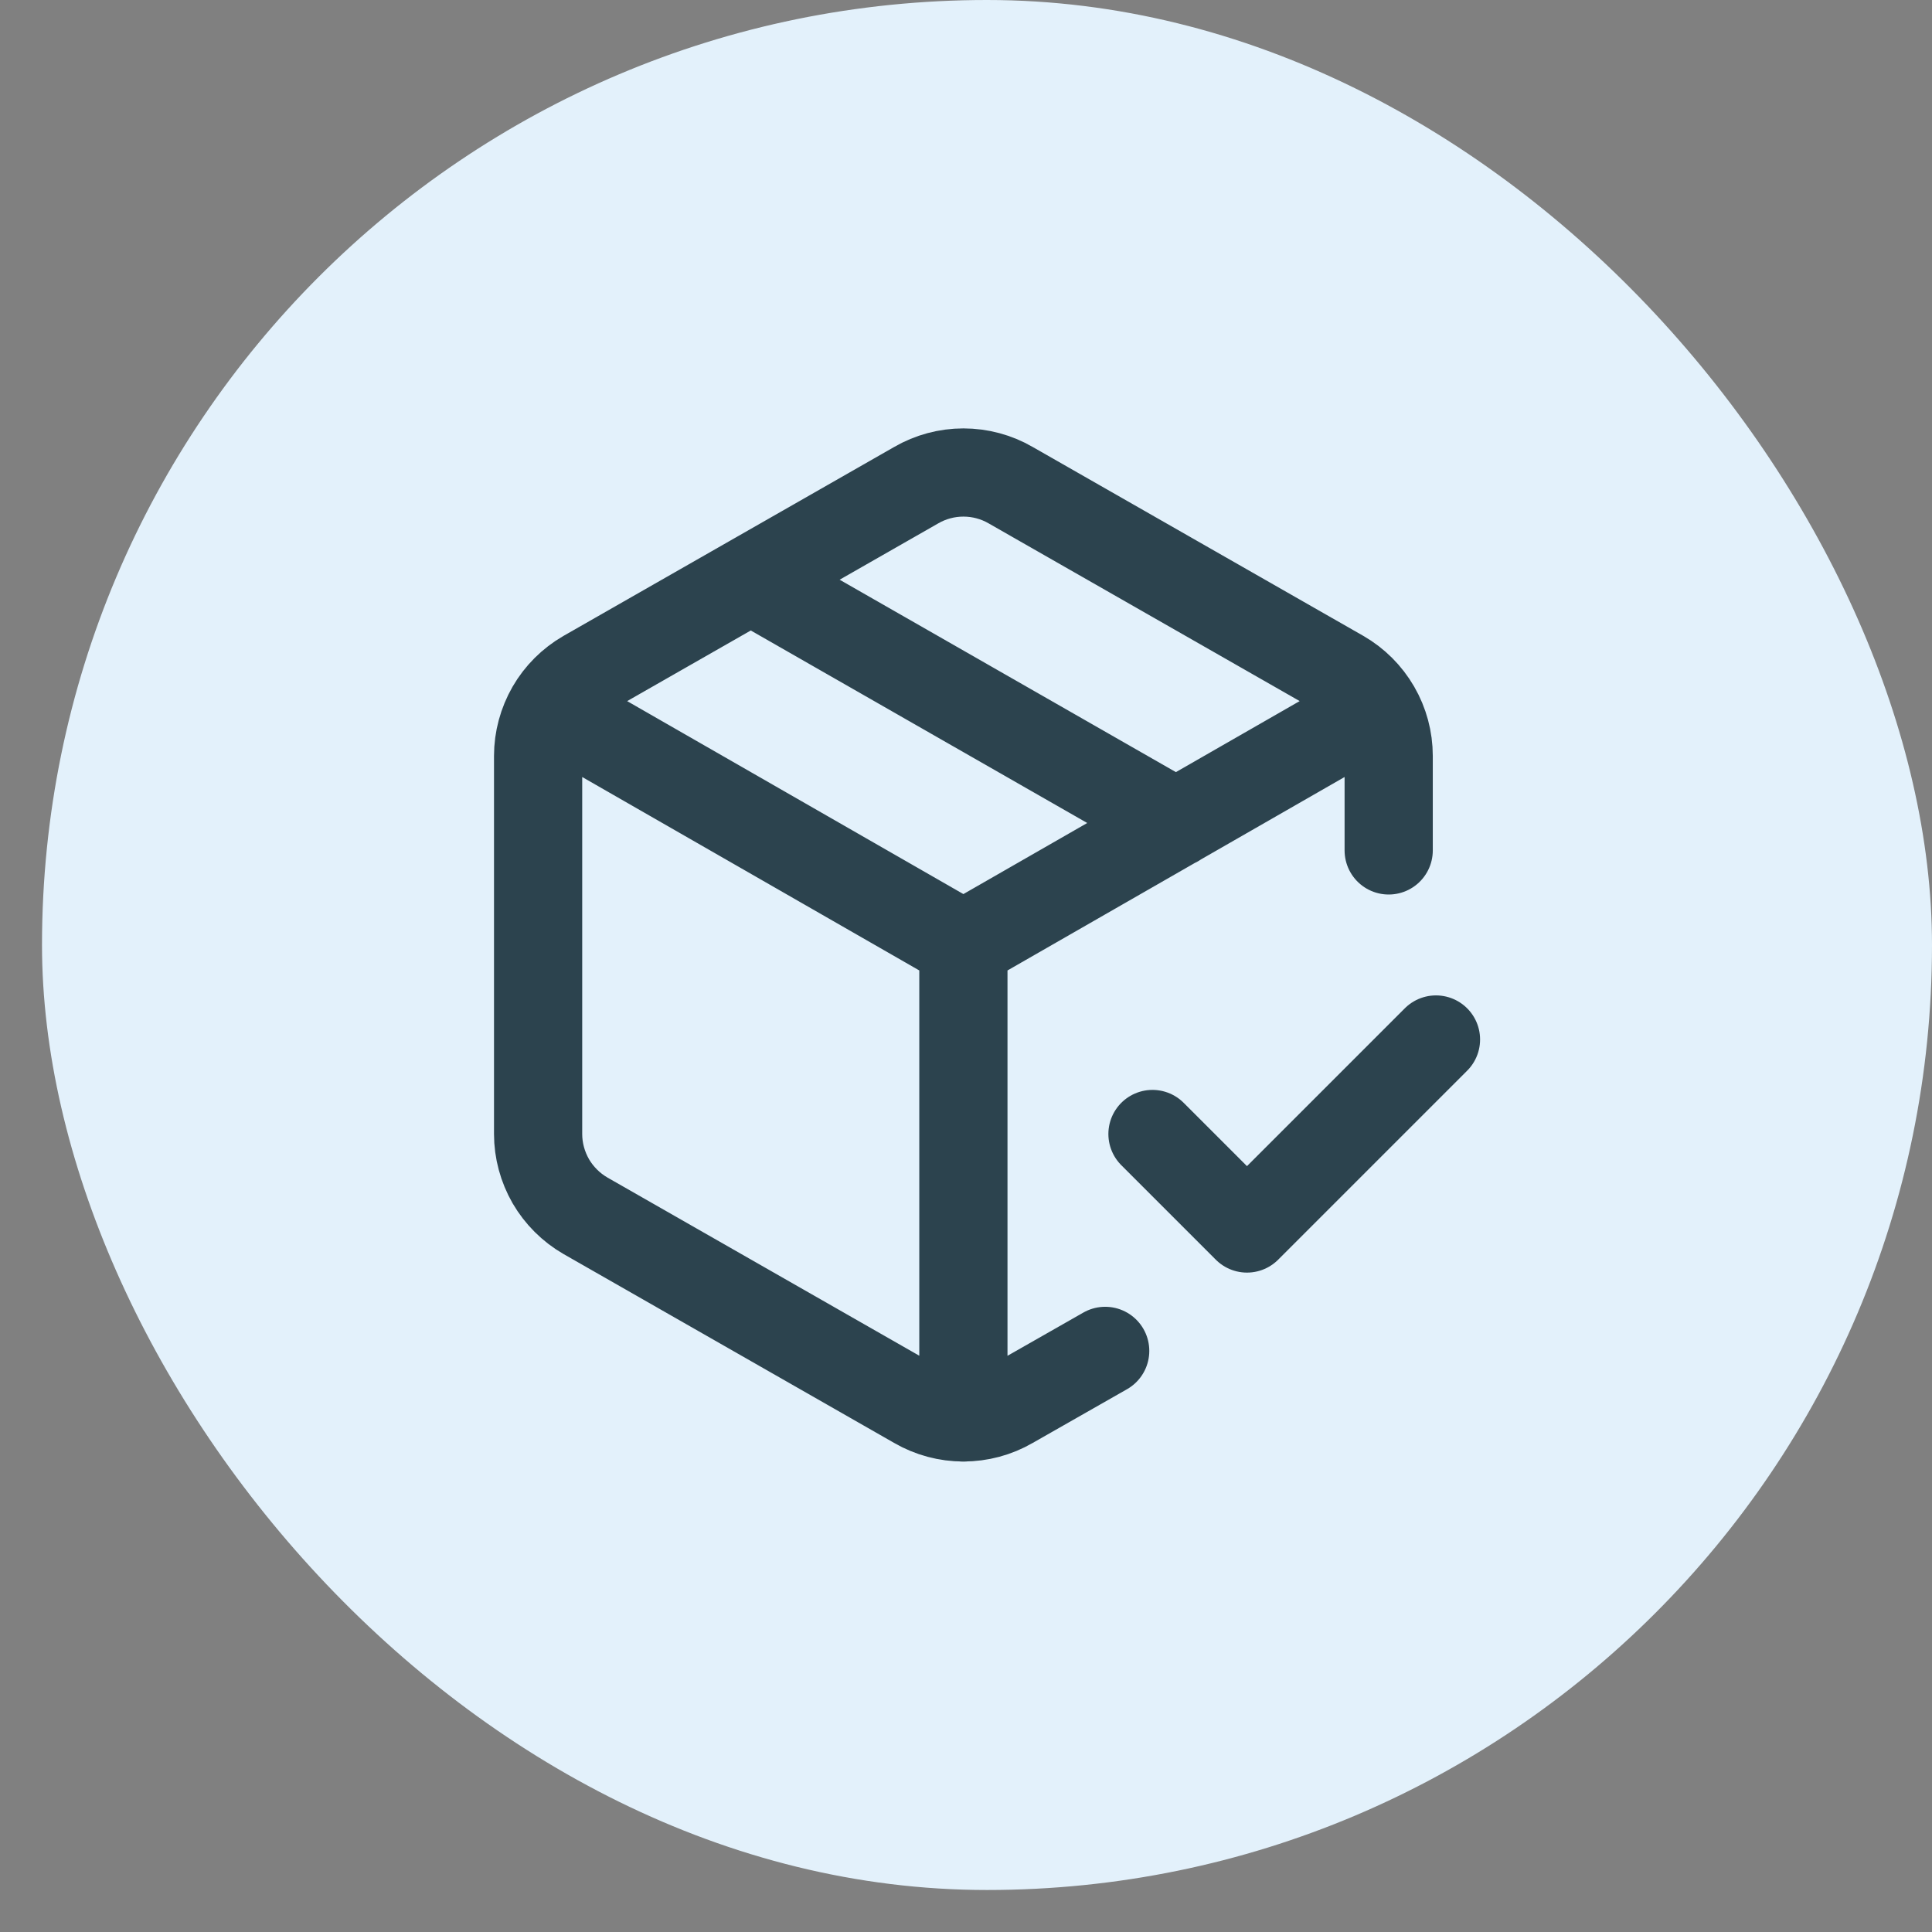
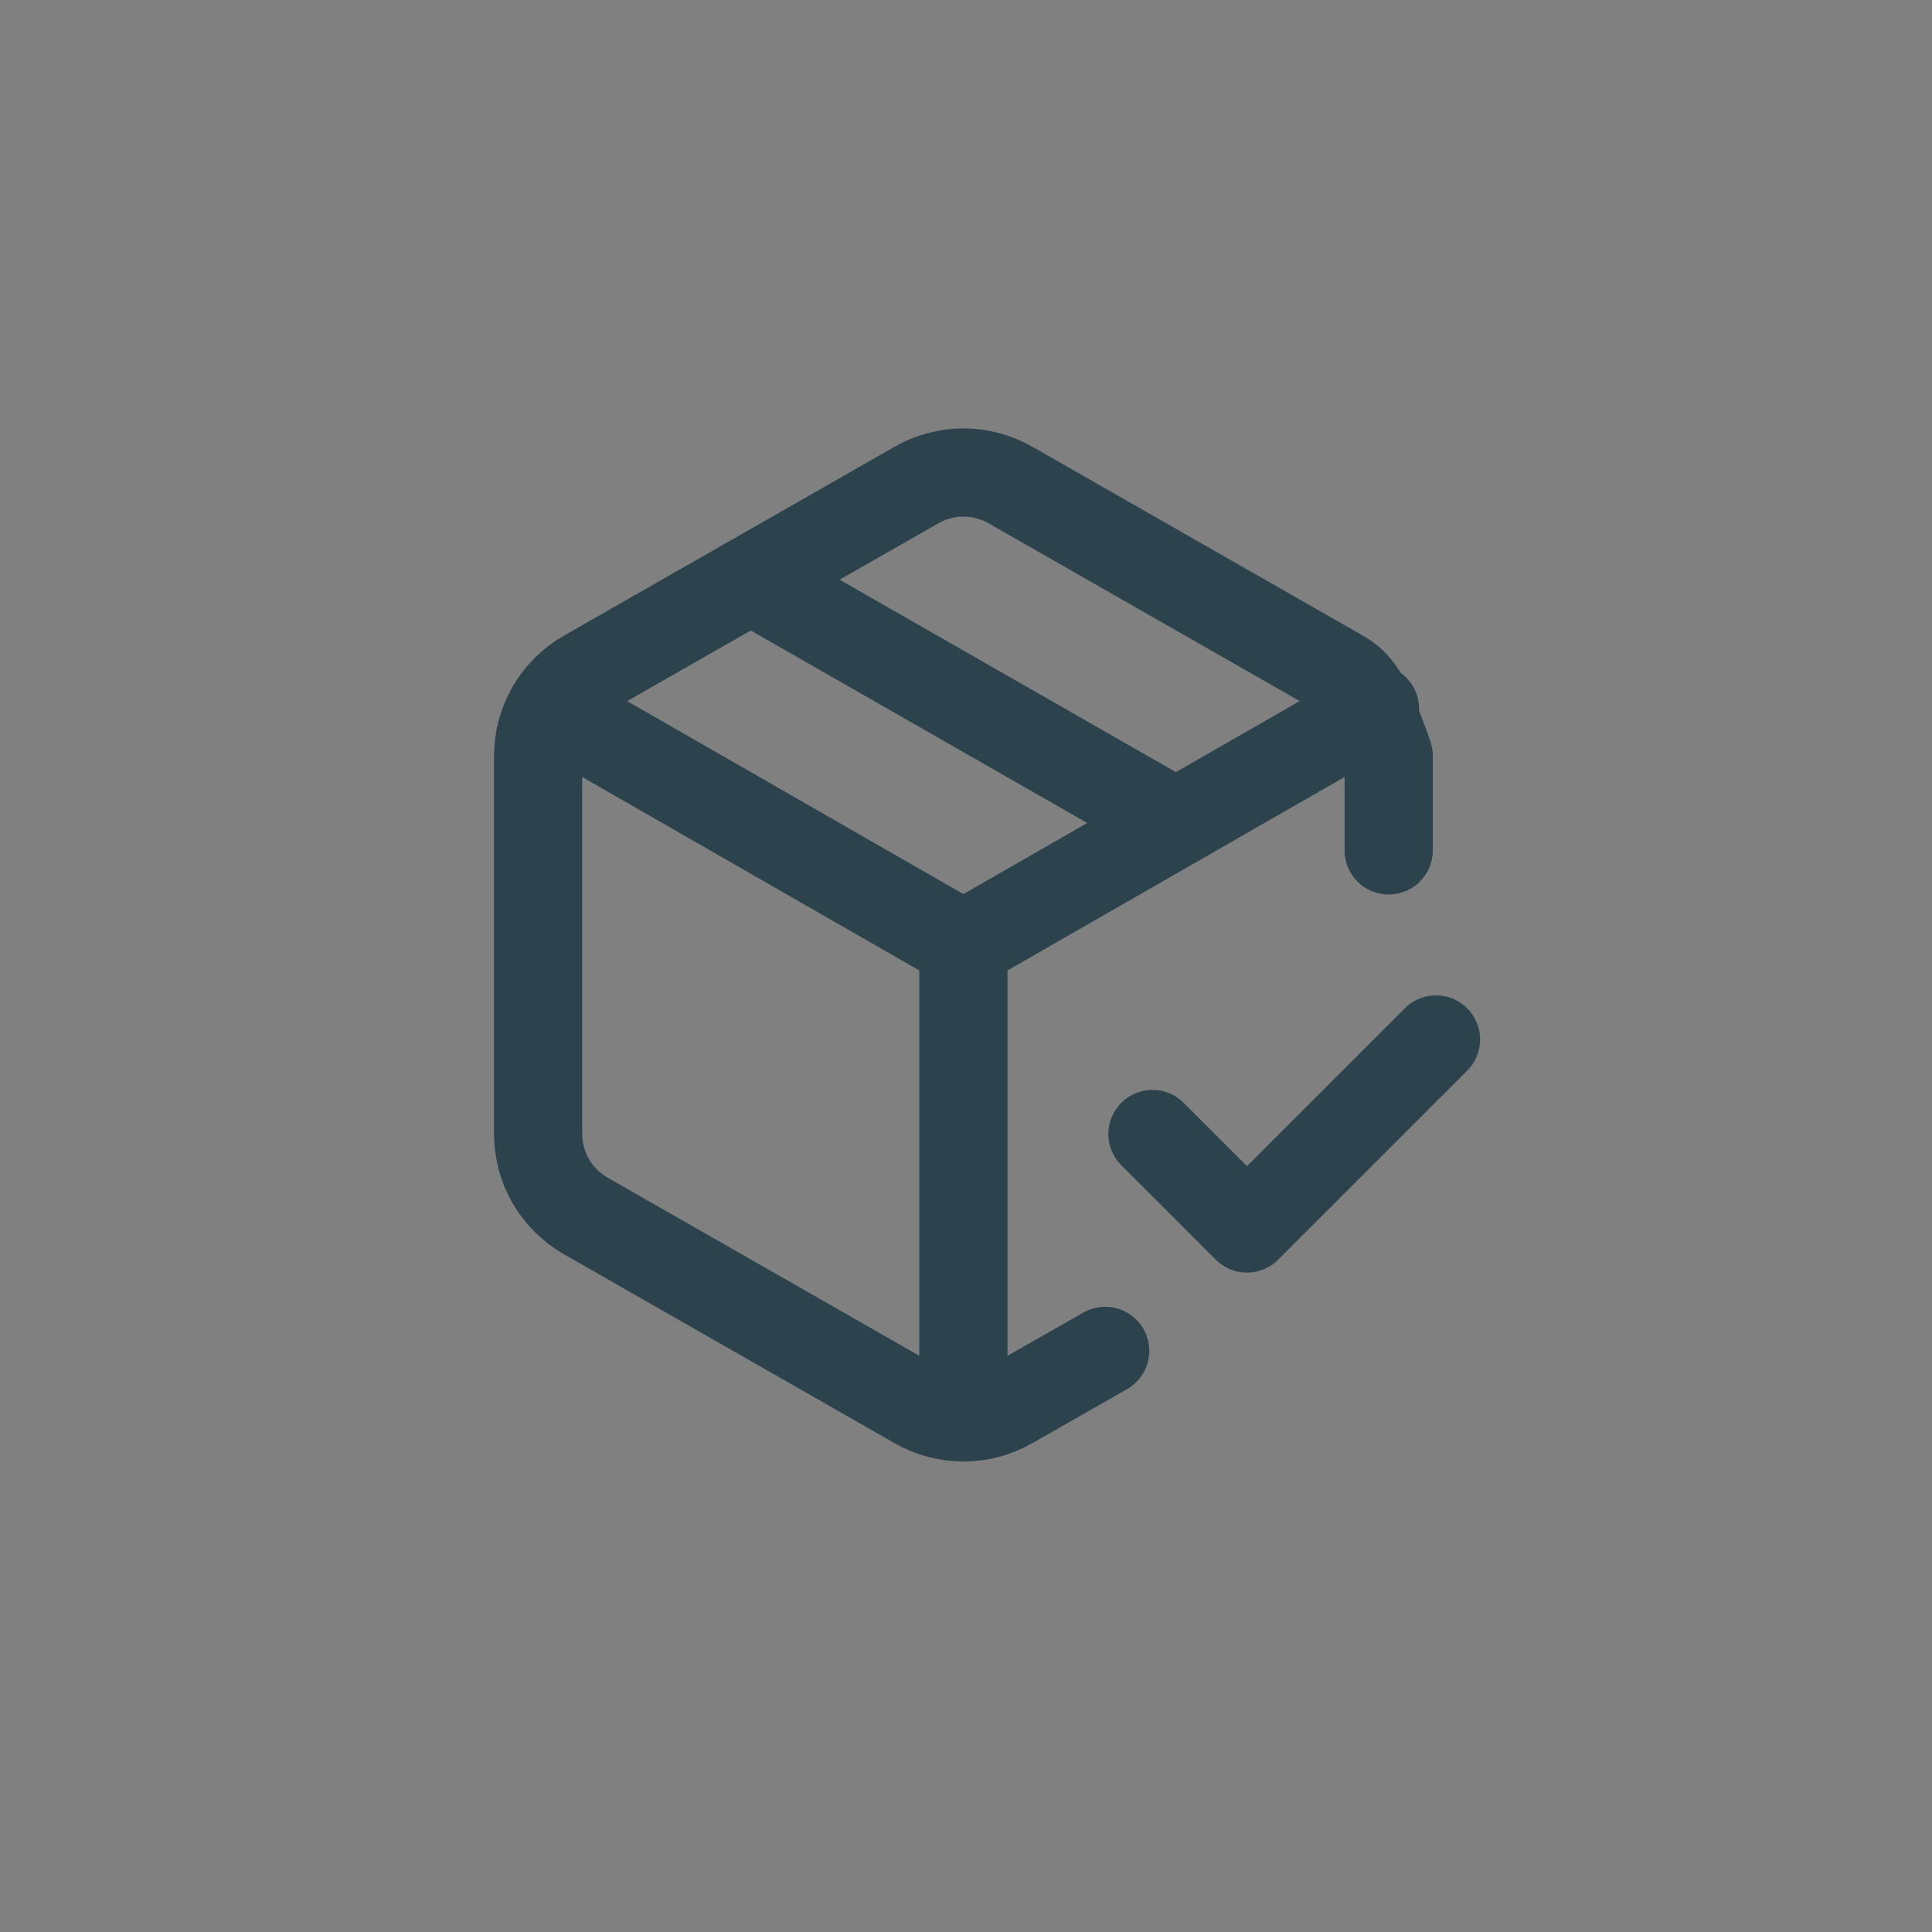
<svg xmlns="http://www.w3.org/2000/svg" width="23" height="23" viewBox="0 0 23 23" fill="none">
  <rect x="0" y="0" width="23" height="23" fill="#808080" stroke="none" />
-   <rect x="0.5" width="22.5" height="22.5" rx="11.25" fill="#E3F1FB" />
-   <path d="M13.72 13.5L14.845 14.625L17.095 12.375M16.532 10.124V8.999C16.532 8.802 16.48 8.608 16.381 8.437C16.282 8.266 16.141 8.125 15.97 8.026L12.032 5.776C11.861 5.677 11.667 5.625 11.469 5.625C11.272 5.625 11.078 5.677 10.907 5.776L6.969 8.026C6.798 8.125 6.656 8.266 6.557 8.437C6.459 8.608 6.406 8.802 6.406 8.999V13.5C6.406 13.697 6.459 13.891 6.557 14.062C6.656 14.232 6.798 14.374 6.969 14.473L10.907 16.723C11.078 16.822 11.272 16.874 11.469 16.874C11.667 16.874 11.861 16.822 12.032 16.723L13.157 16.082M8.938 6.901L14.001 9.798M6.569 8.437L11.469 11.249M11.469 11.249L16.369 8.437M11.469 11.249L11.469 16.875" stroke="#2C434E" stroke-width="1.05" stroke-linecap="round" stroke-linejoin="round" />
+   <path d="M13.72 13.5L14.845 14.625L17.095 12.375M16.532 10.124V8.999C16.282 8.266 16.141 8.125 15.97 8.026L12.032 5.776C11.861 5.677 11.667 5.625 11.469 5.625C11.272 5.625 11.078 5.677 10.907 5.776L6.969 8.026C6.798 8.125 6.656 8.266 6.557 8.437C6.459 8.608 6.406 8.802 6.406 8.999V13.5C6.406 13.697 6.459 13.891 6.557 14.062C6.656 14.232 6.798 14.374 6.969 14.473L10.907 16.723C11.078 16.822 11.272 16.874 11.469 16.874C11.667 16.874 11.861 16.822 12.032 16.723L13.157 16.082M8.938 6.901L14.001 9.798M6.569 8.437L11.469 11.249M11.469 11.249L16.369 8.437M11.469 11.249L11.469 16.875" stroke="#2C434E" stroke-width="1.05" stroke-linecap="round" stroke-linejoin="round" />
</svg>